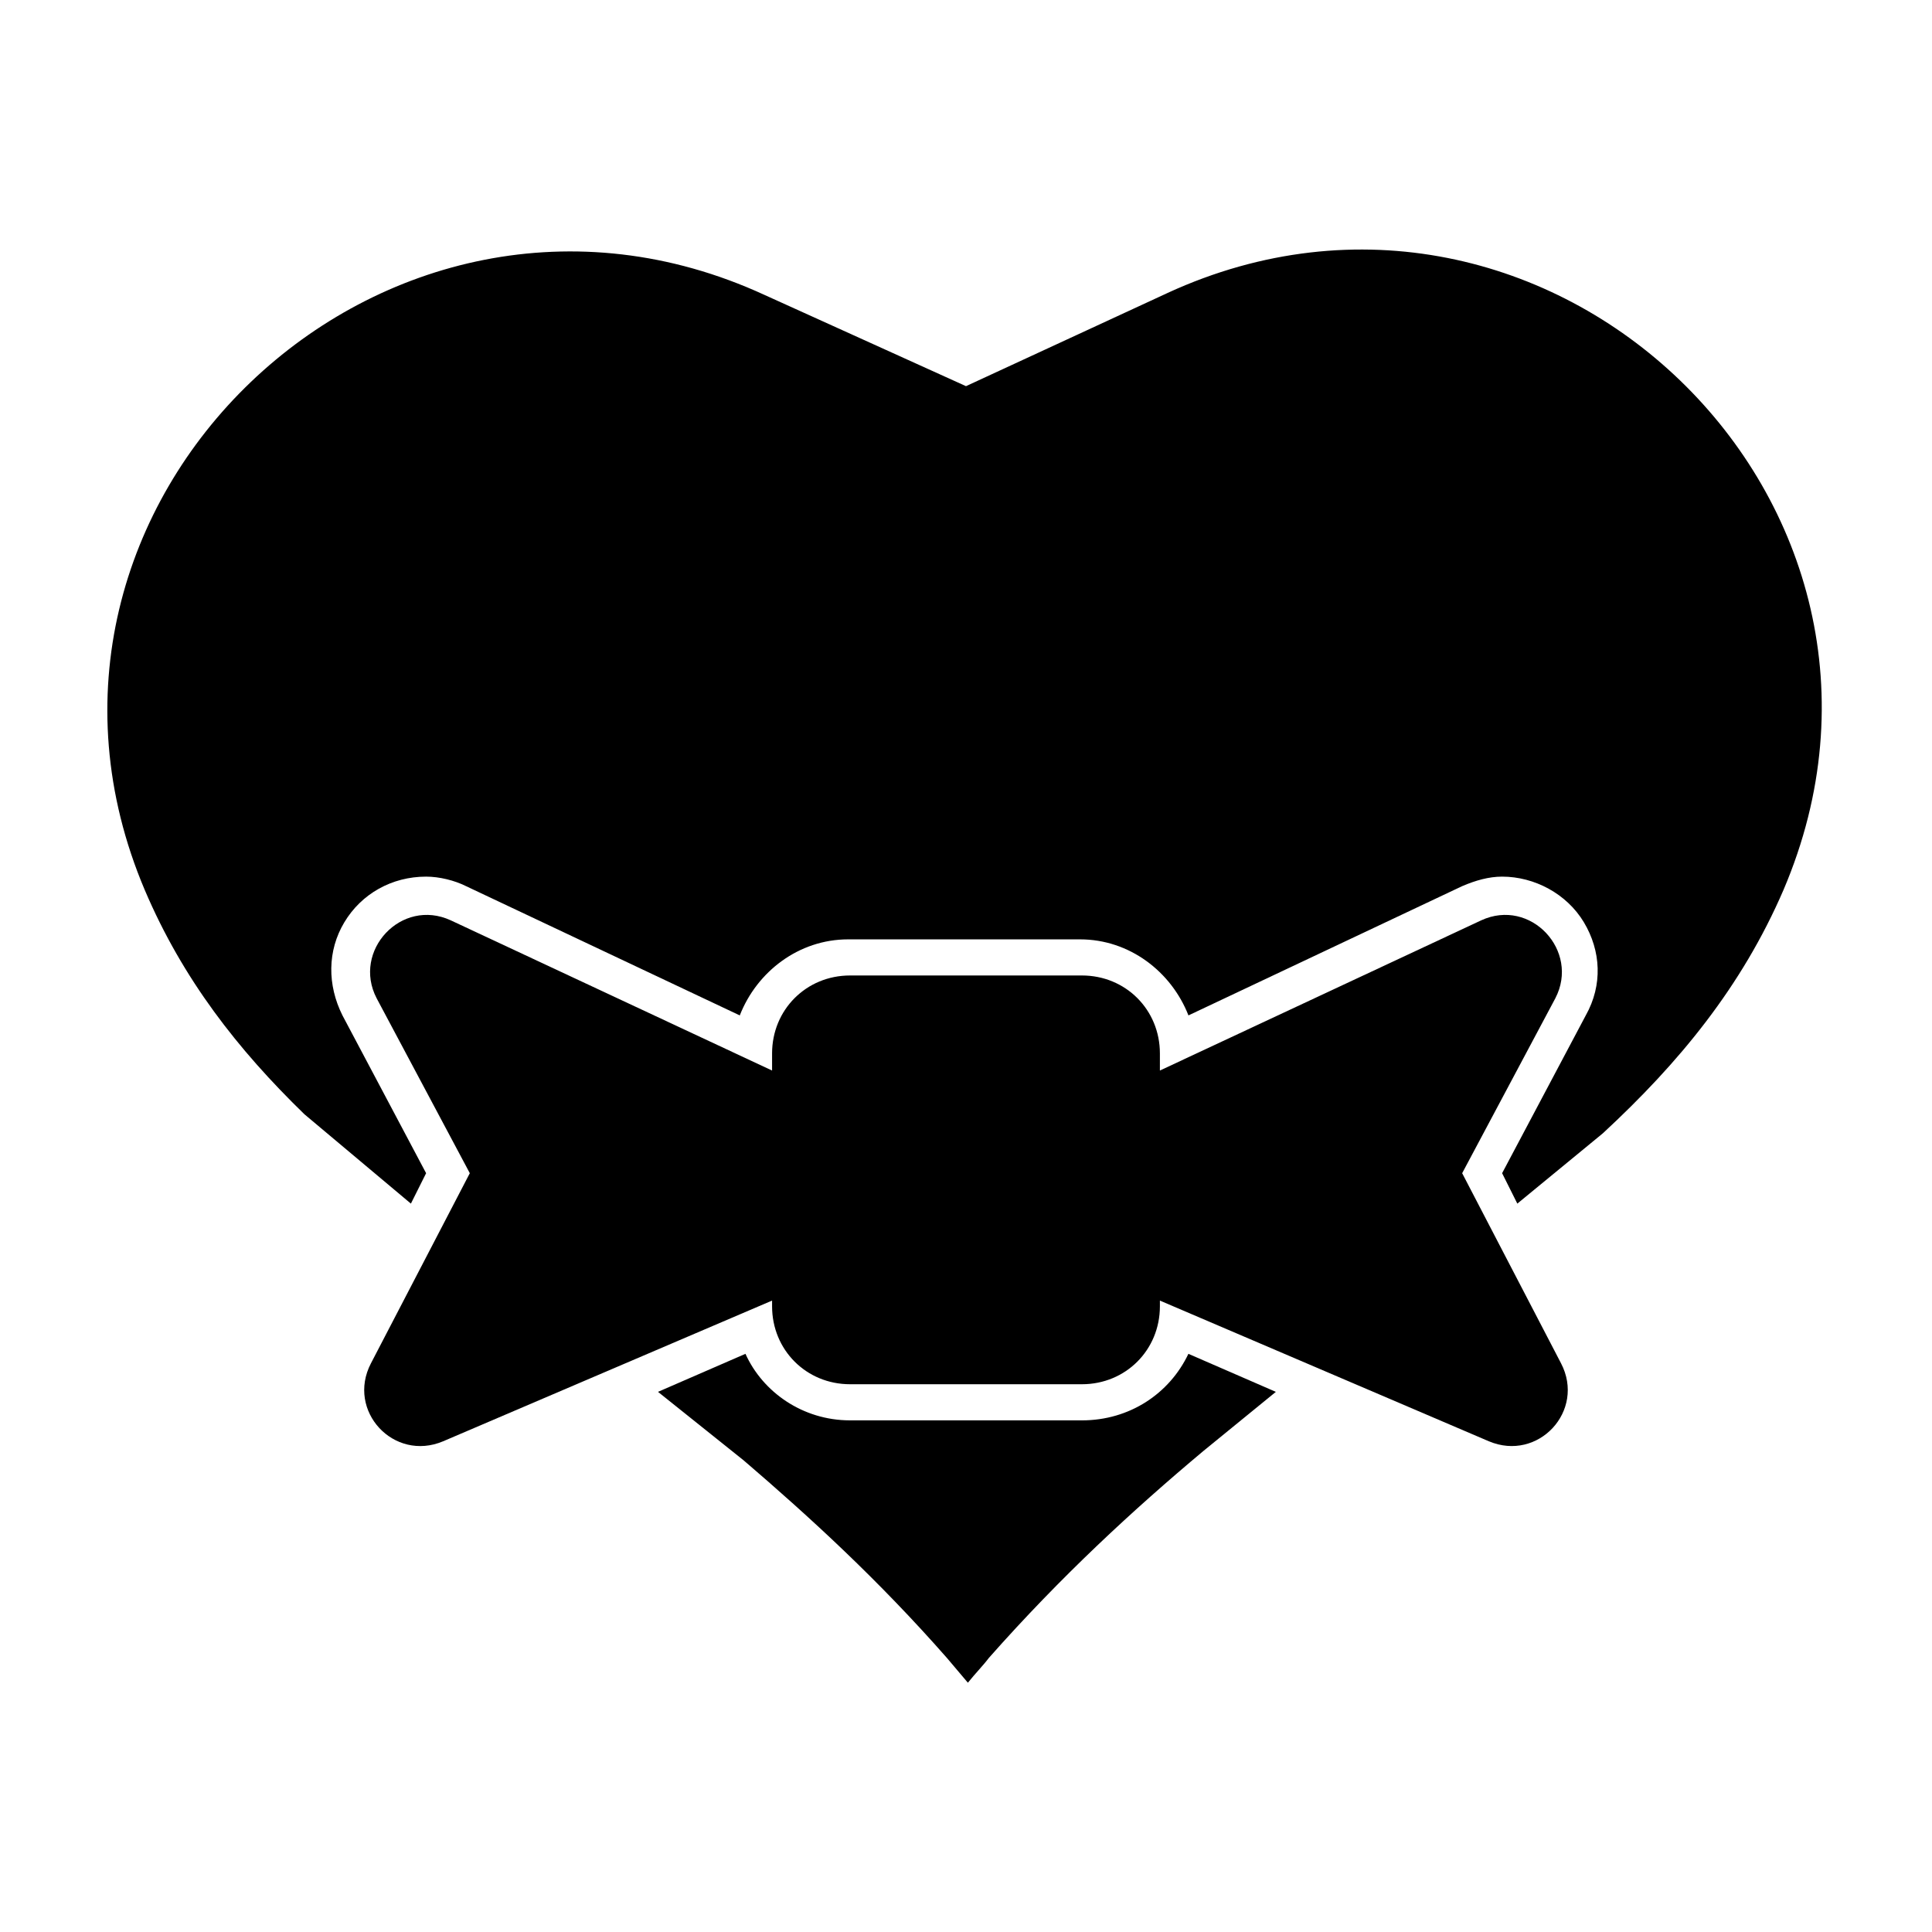
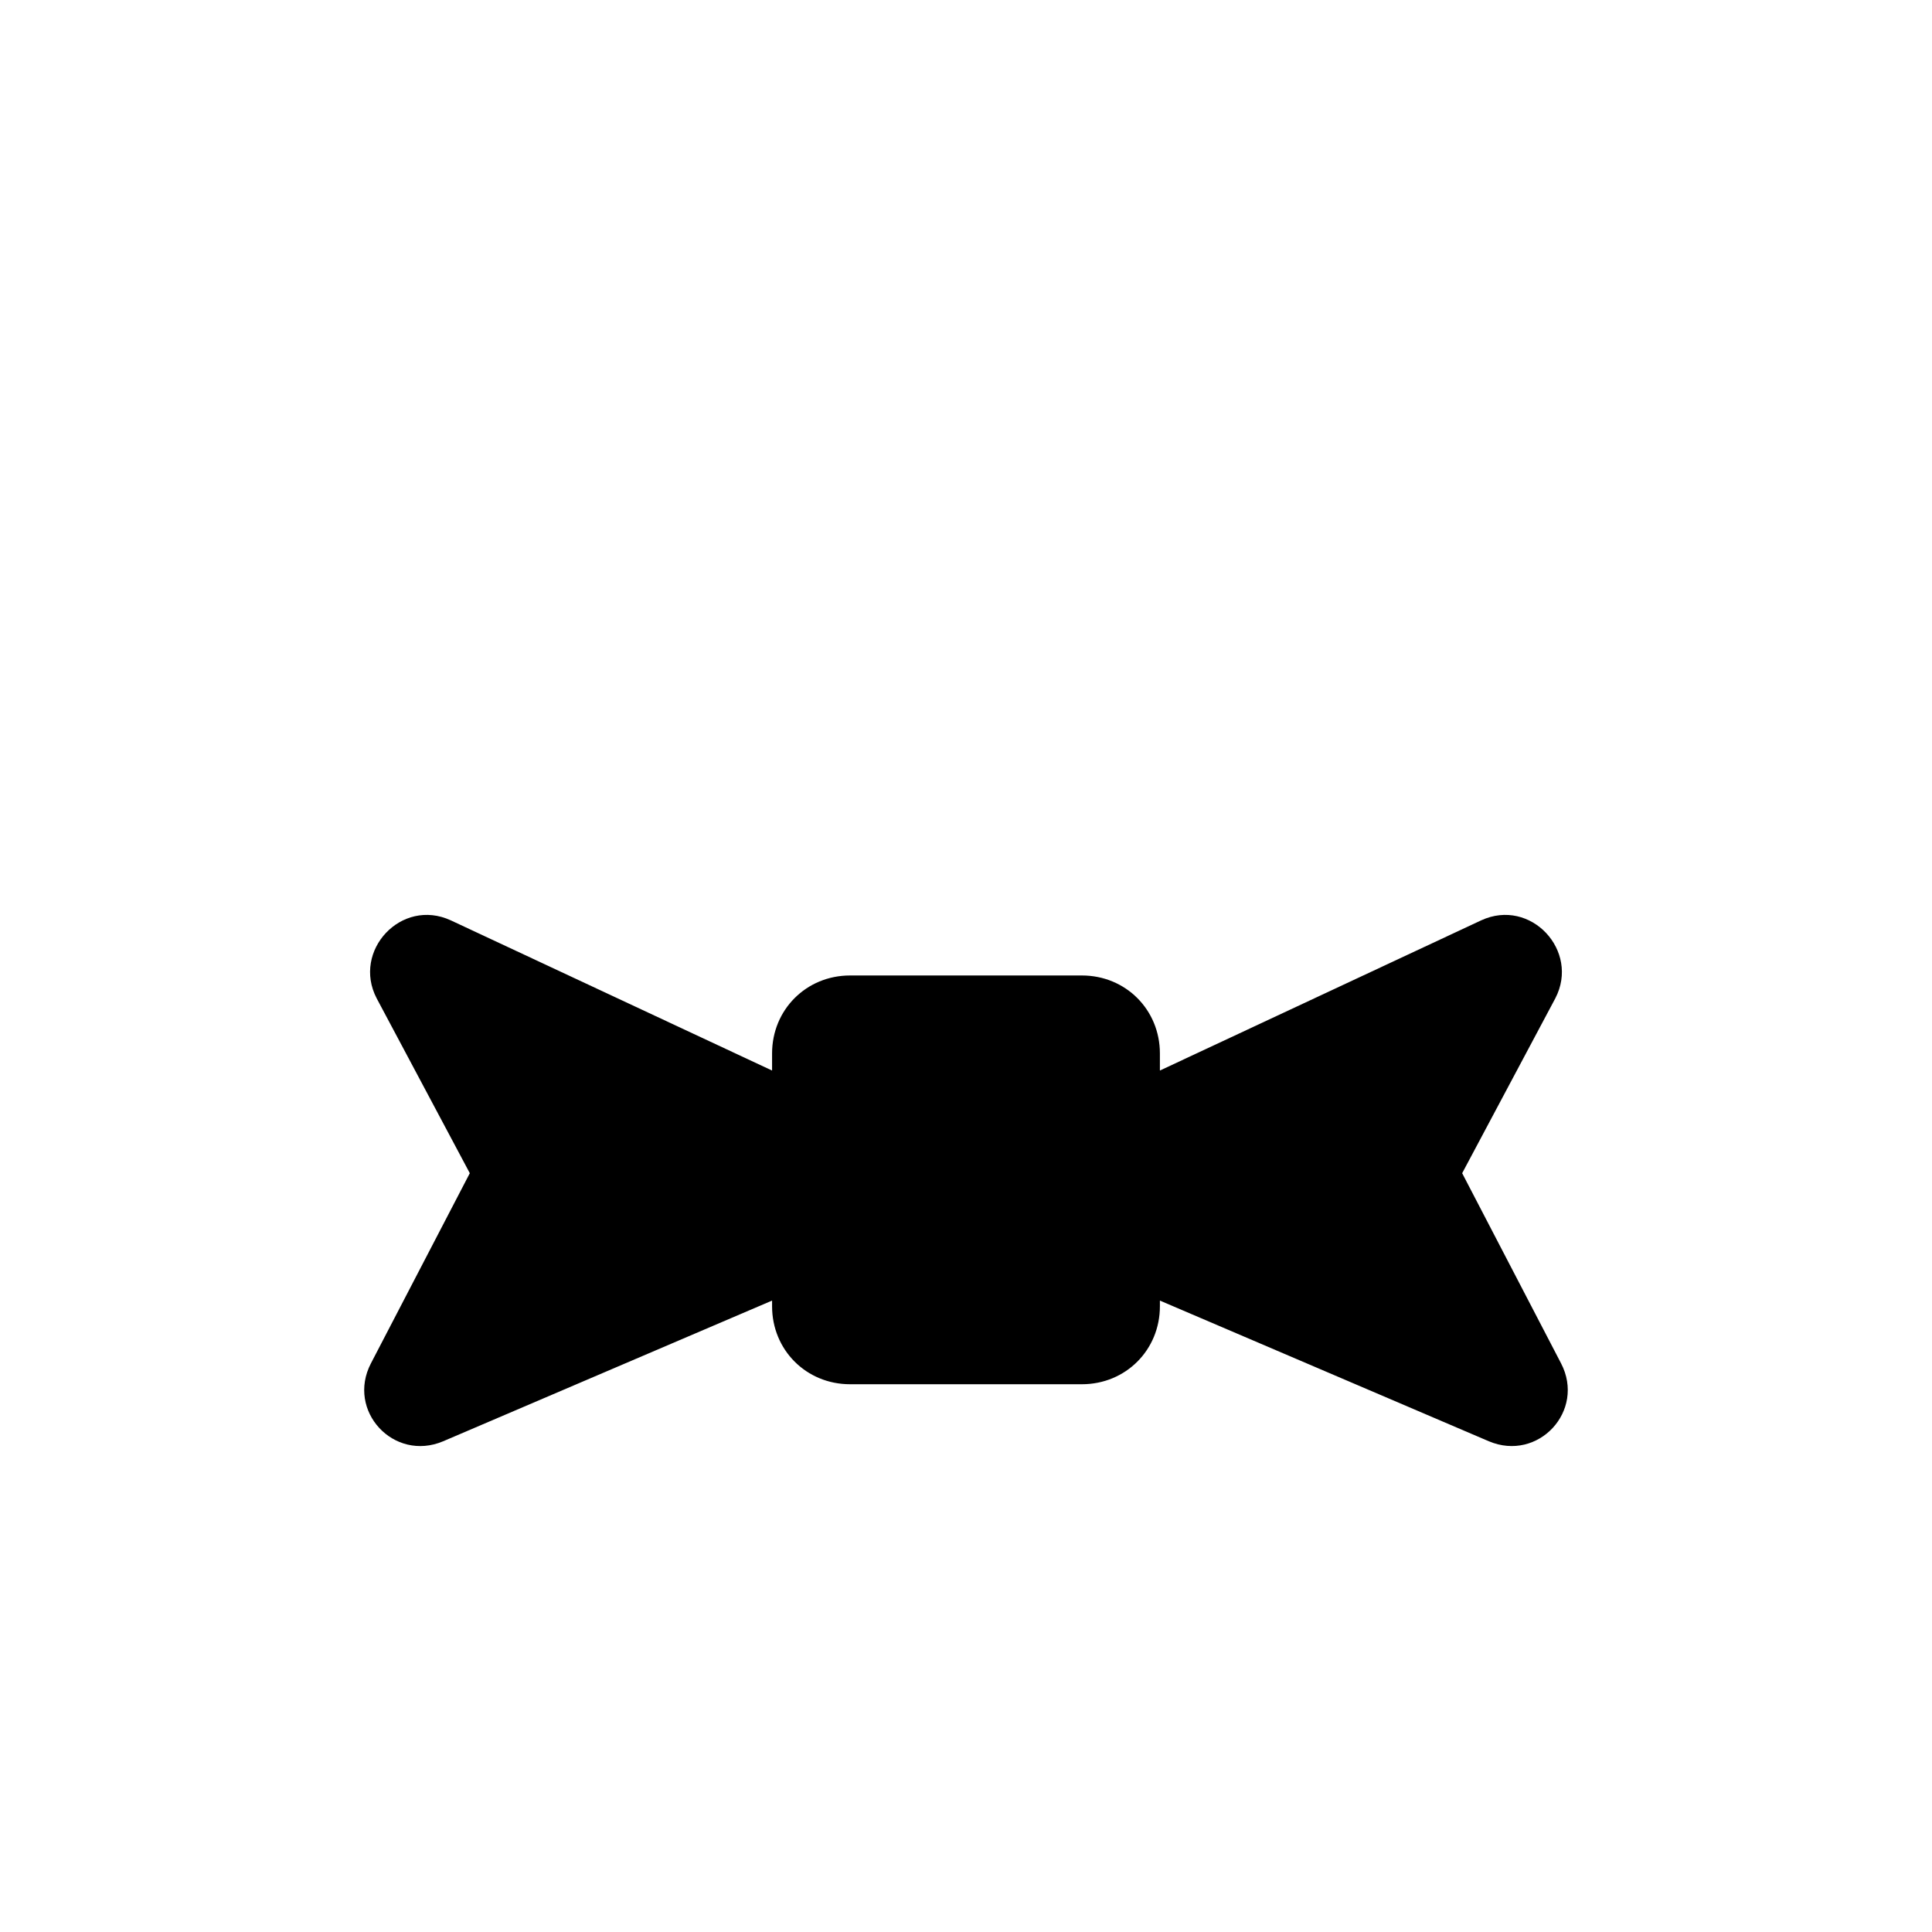
<svg xmlns="http://www.w3.org/2000/svg" fill="#000000" width="800px" height="800px" version="1.1" viewBox="144 144 512 512">
  <g>
-     <path d="m430.73 520.41h-61.465c-12.594 0-23.176-7.559-27.711-17.633l-23.176 10.078 22.672 18.137c17.633 15.113 35.77 31.738 53.906 52.395l5.543 6.551c2.016-2.519 4.031-4.535 5.543-6.551 19.145-21.664 38.289-39.297 56.93-54.914l19.145-15.617-23.176-10.078c-5.035 10.578-15.617 17.633-28.211 17.633z" />
-     <path d="m453.4 221.65-53.402 24.688-53.402-24.184c-100.76-46.352-207.57 55.418-164.24 157.69 10.078 23.68 24.688 42.32 42.32 59.449l28.215 23.68 4.031-8.062-22.168-41.816c-4.031-8.062-4.031-17.129 0.504-24.688 4.535-7.559 12.594-12.09 21.664-12.09 3.527 0 7.559 1.008 10.578 2.519l72.547 34.258c4.535-11.586 15.617-20.152 28.719-20.152h61.465c13.098 0 24.184 8.566 28.719 20.152l72.547-34.258c3.527-1.512 7.055-2.519 10.578-2.519 8.566 0 17.129 4.535 21.664 12.09 4.535 7.559 5.039 16.625 0.504 24.688l-22.168 41.816 4.031 8.062 22.672-18.641c20.152-18.641 36.777-38.793 47.863-64.488 43.828-102.77-62.477-204.54-163.24-158.2z" />
    <path d="m531.49 454.91 24.688-46.352c6.551-12.594-6.551-26.703-19.648-20.656l-85.145 39.801v-4.535c0-11.586-9.07-20.656-20.656-20.656h-61.465c-11.586 0-20.656 9.07-20.656 20.656v4.535l-85.145-39.801c-13.098-6.047-26.199 8.062-19.648 20.656l24.688 46.352-26.199 50.383c-6.551 12.594 6.047 26.199 19.145 20.656l87.16-37.281v1.512c0 11.586 9.07 20.656 20.656 20.656h61.465c11.586 0 20.656-9.07 20.656-20.656v-1.512l87.16 37.277c13.098 5.543 25.695-8.062 19.145-20.656z" />
  </g>
</svg>